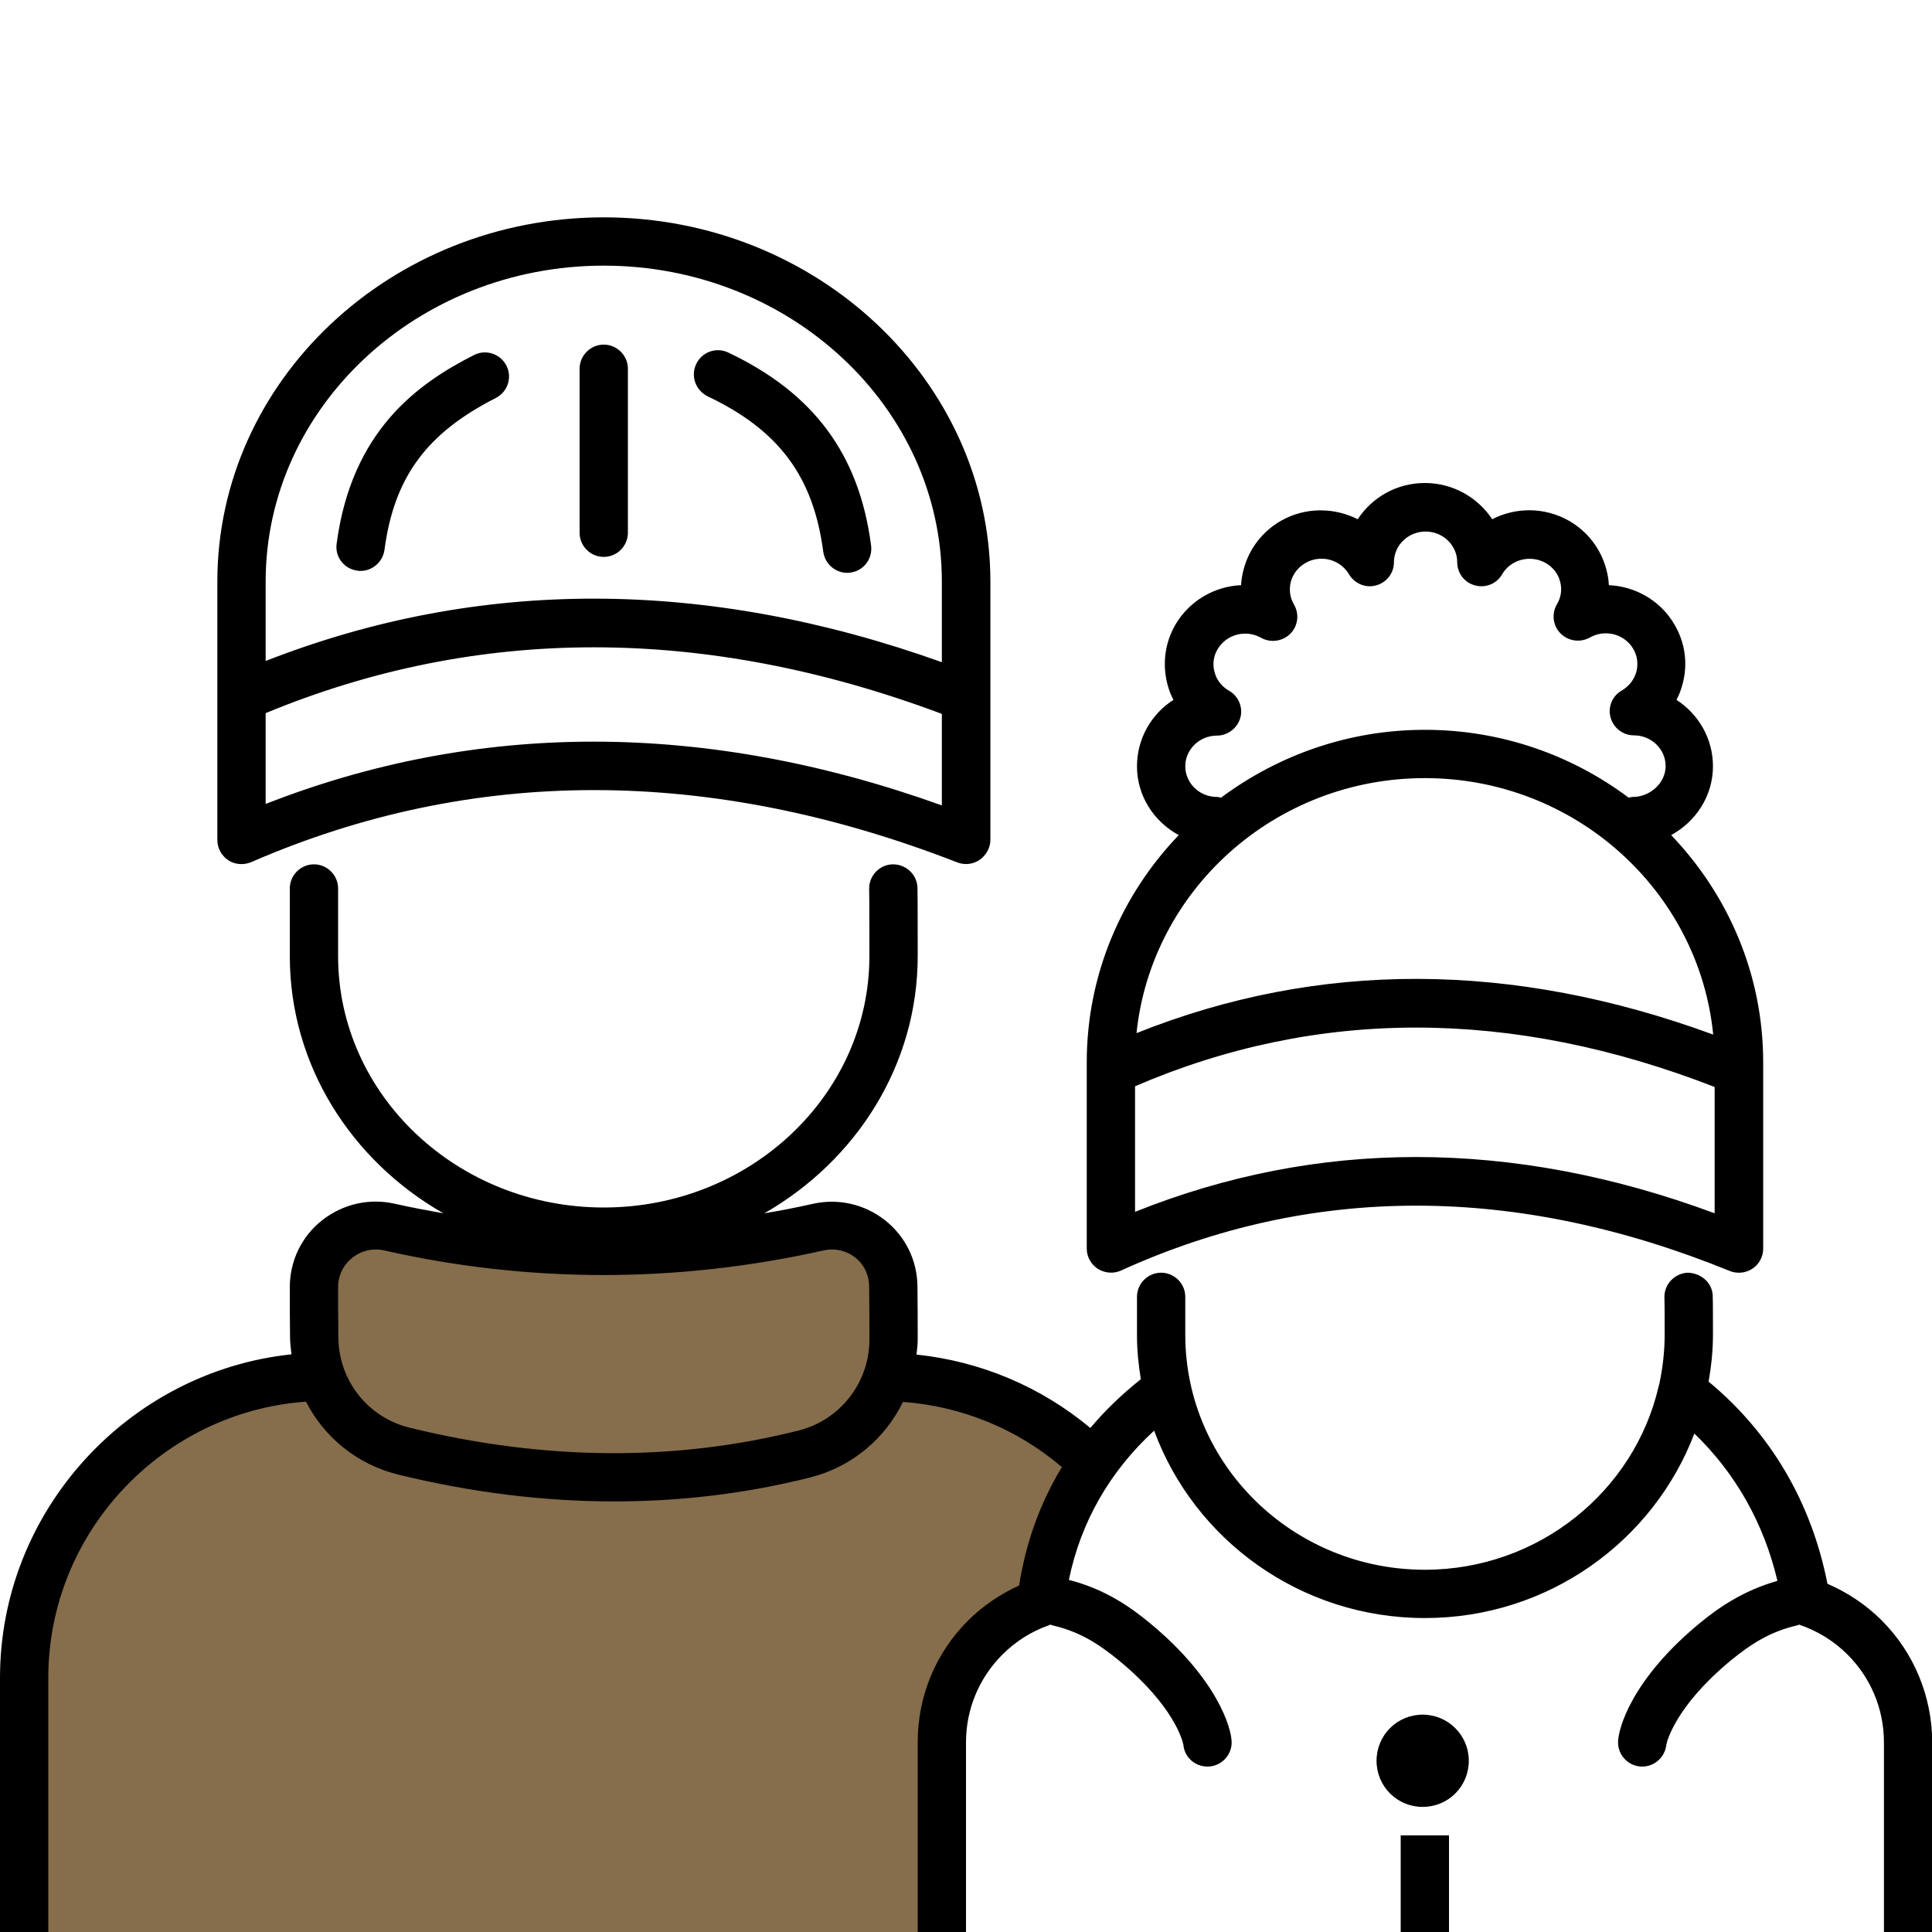
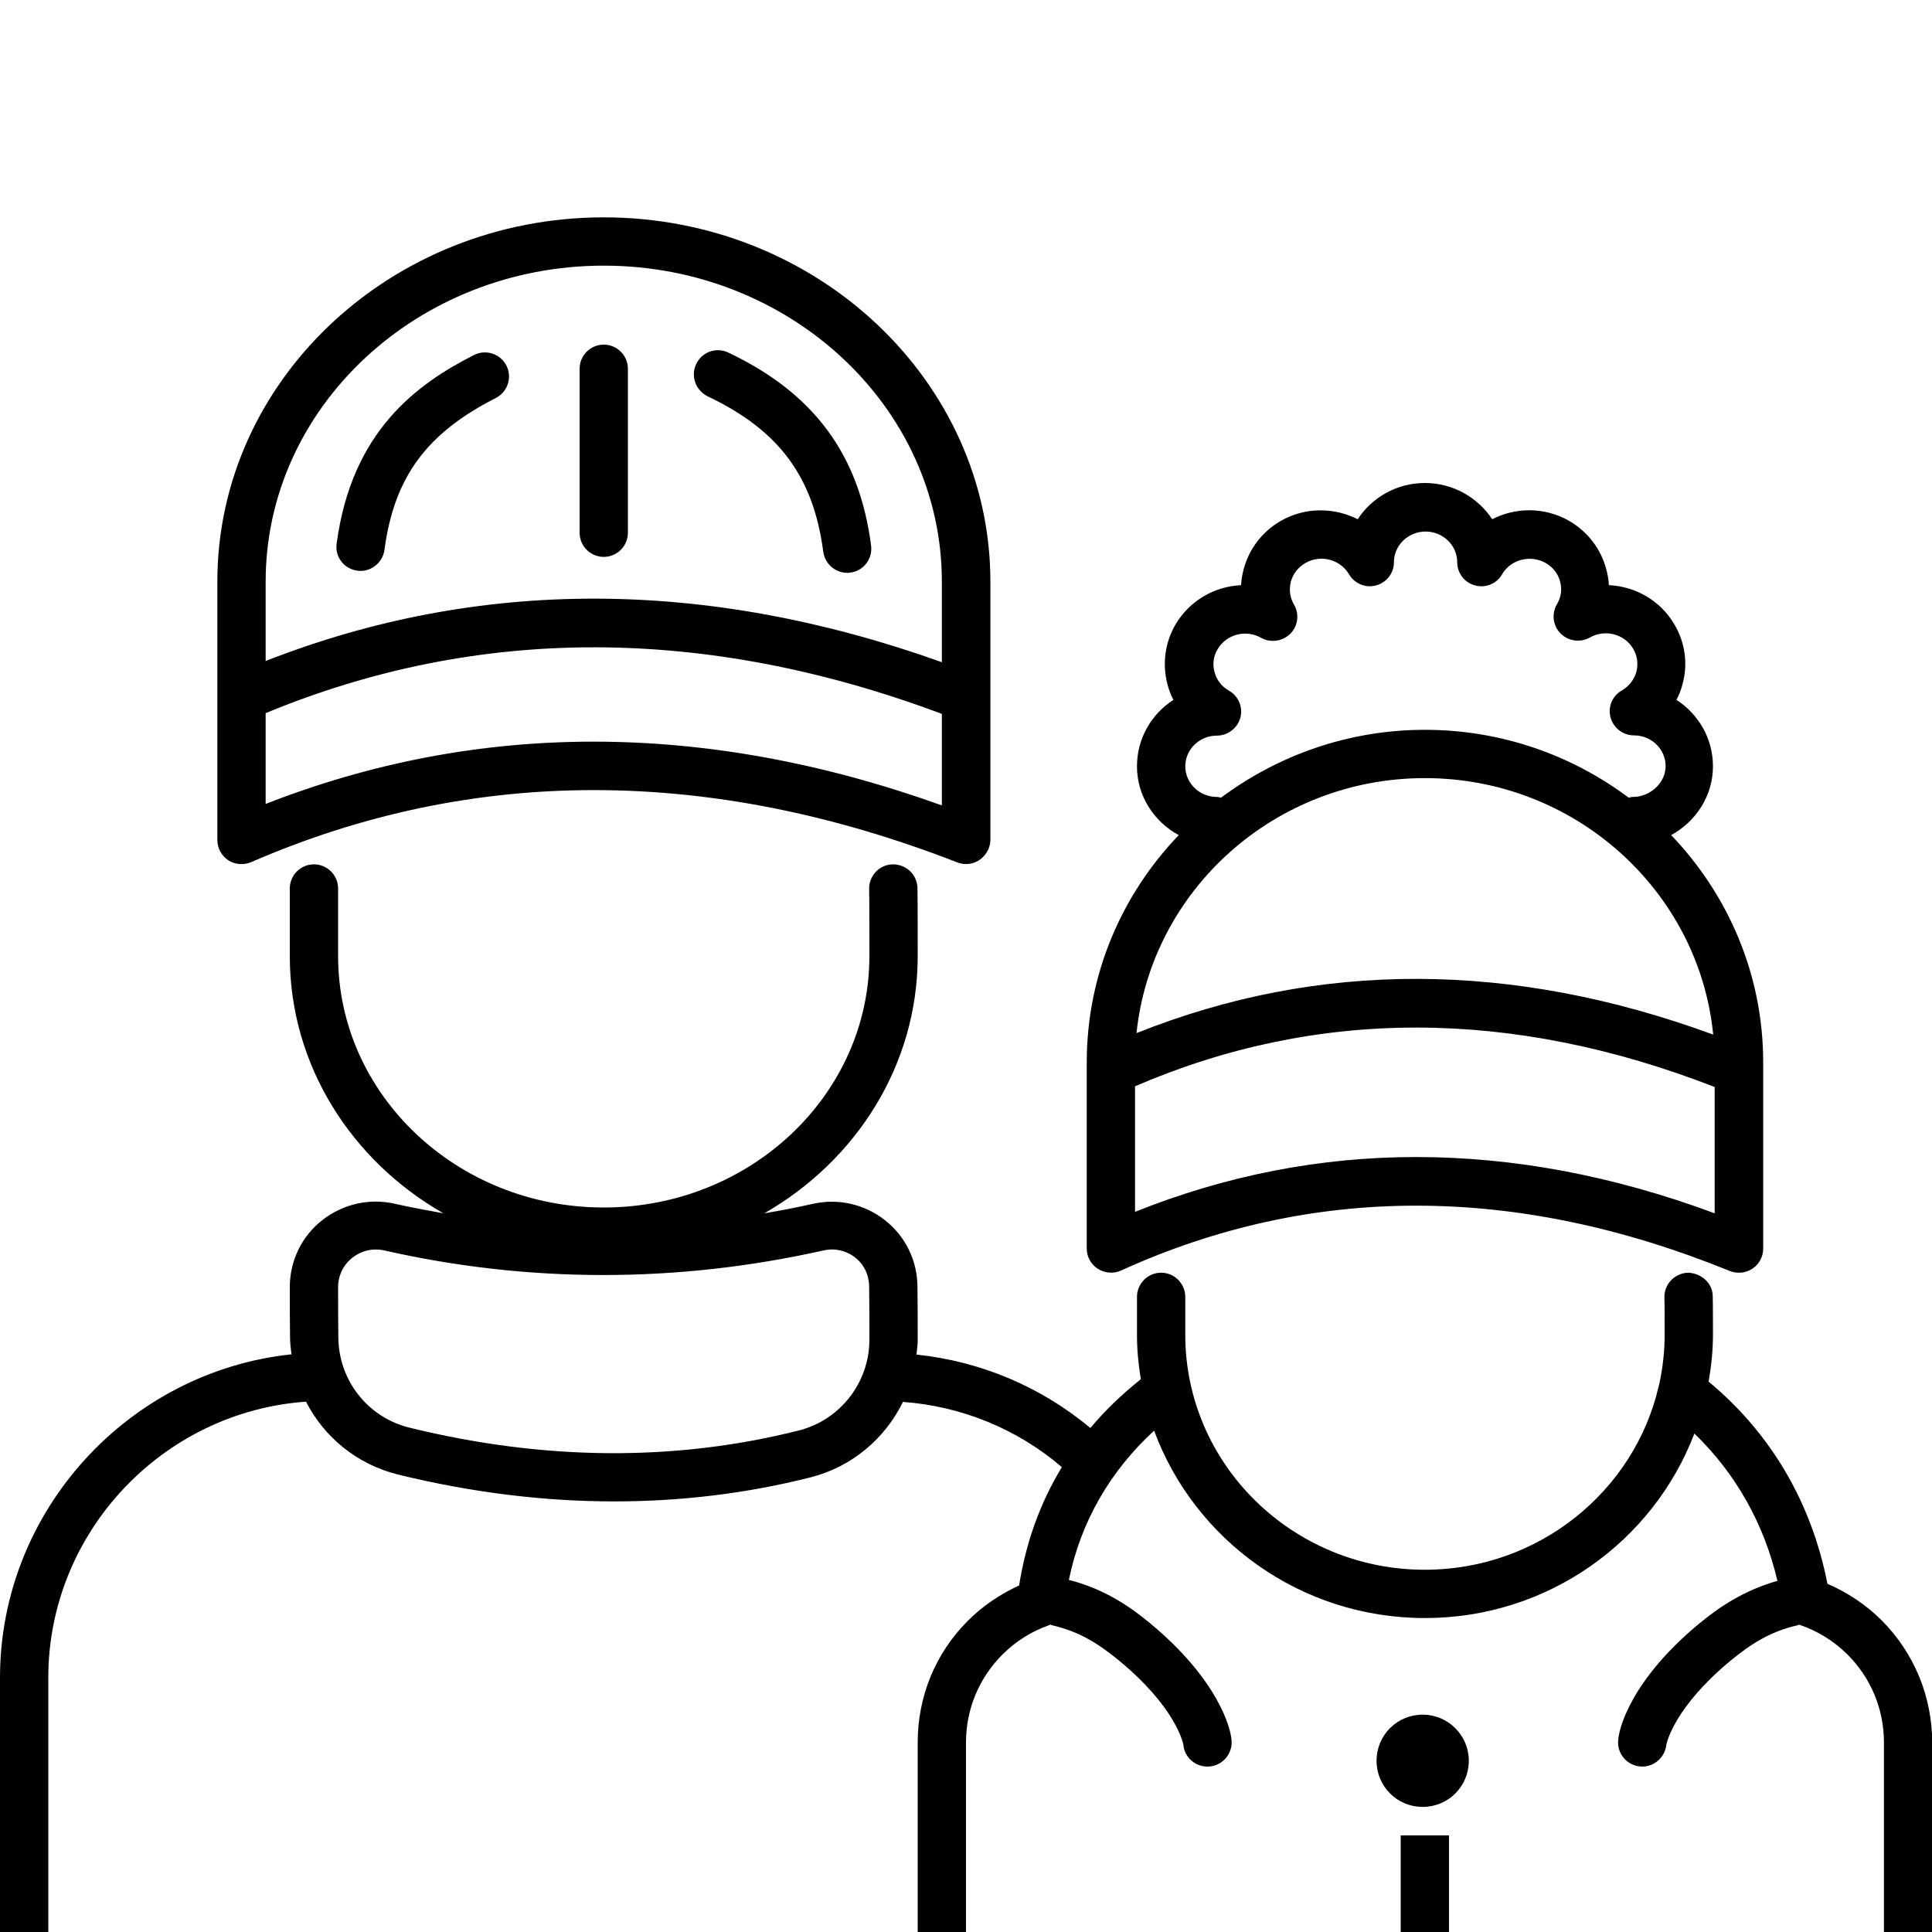
<svg xmlns="http://www.w3.org/2000/svg" enable-background="new 0 0 80 80" height="80" viewBox="0 0 80 80" width="80">
  <g clip-rule="evenodd" fill-rule="evenodd">
-     <path d="m36.75 57c3.28.07 6.26 1.41 8.45 3.54-1 1.44-1.75 3.24-2.1 5.26-.03.15-.05.3-.07.46-2.34.73-4.03 2.92-4.03 5.49v8.25h-38v-10.48c0-6.84 5.48-12.4 12.3-12.52-.19-.52-.29-1.07-.29-1.64-.01-.68-.01-1.39-.01-2.06 0-.78.36-1.52.97-2s1.41-.66 2.17-.48c5.89 1.34 11.8 1.32 17.73 0 .75-.18 1.55 0 2.16.48s.96 1.21.96 1.99c.01.71.01 1.46.01 2.18 0 .53-.09 1.05-.25 1.53z" fill="#866d4b" />
    <path d="m28.83 15.07c.24-.5.83-.71 1.33-.47 3.54 1.68 5.42 4.22 5.91 7.99.07.55-.31 1.05-.86 1.12-.04.01-.09.01-.13.01-.49 0-.92-.37-.99-.87-.41-3.12-1.84-5.04-4.79-6.44-.5-.25-.71-.84-.47-1.34zm16.17 36.63v-7.71c0-3.64 1.45-6.95 3.81-9.41-1.03-.56-1.73-1.62-1.73-2.85 0-1.15.6-2.17 1.51-2.75-.11-.2-.19-.42-.25-.65-.22-.85-.1-1.73.34-2.48.59-.99 1.62-1.57 2.71-1.62.01-.22.05-.45.11-.67.23-.85.78-1.56 1.55-2 1.01-.57 2.2-.55 3.17-.06.59-.9 1.61-1.5 2.78-1.5s2.19.6 2.79 1.5c.97-.5 2.16-.51 3.17.06.77.44 1.32 1.15 1.55 2 .06.22.1.45.11.67 1.09.05 2.13.63 2.71 1.62.45.76.57 1.64.34 2.48-.06.23-.14.44-.25.65.91.59 1.51 1.6 1.51 2.75 0 1.23-.71 2.29-1.73 2.85 2.36 2.47 3.81 5.77 3.81 9.41v7.71c0 .33-.16.64-.44.83-.17.11-.36.17-.56.17-.13 0-.26-.02-.38-.07-8.84-3.6-17.32-3.61-25.21-.02-.31.14-.67.11-.96-.07-.29-.19-.46-.5-.46-.84zm4.08-19.97c0 .7.59 1.27 1.31 1.27.06 0 .11.02.17.03 2.35-1.75 5.27-2.81 8.44-2.81s6.09 1.05 8.44 2.81c.06-.01.11-.03.17-.03.72 0 1.36-.58 1.36-1.28s-.59-1.27-1.31-1.27c-.46 0-.85-.31-.97-.74s.07-.9.47-1.12c.3-.18.51-.45.6-.78.08-.32.04-.65-.13-.94-.36-.62-1.17-.83-1.8-.47-.4.22-.89.15-1.21-.17s-.38-.82-.15-1.21c.17-.28.22-.62.13-.94-.08-.32-.3-.6-.6-.77-.63-.35-1.44-.15-1.8.47-.22.39-.69.58-1.12.46-.44-.11-.74-.51-.74-.96 0-.7-.59-1.27-1.31-1.27s-1.31.57-1.31 1.27c0 .45-.3.84-.74.96-.43.12-.89-.07-1.12-.46-.37-.62-1.17-.83-1.8-.47-.31.18-.52.45-.61.78-.08.32-.04.65.13.94.23.39.17.89-.15 1.21s-.82.39-1.21.17c-.64-.36-1.44-.14-1.8.47-.17.28-.22.62-.13.94.08.33.3.61.6.78.39.22.59.69.47 1.12s-.52.74-.97.74c-.72 0-1.31.57-1.31 1.27zm-2.02 11.05c7.55-3.02 15.57-2.99 23.88.06-.59-5.95-5.72-10.62-11.94-10.62-6.2 0-11.32 4.63-11.94 10.56zm-.06 7.4c3.77-1.51 7.66-2.27 11.64-2.27 4.03 0 8.16.77 12.36 2.33v-5.23c-8.4-3.27-16.46-3.28-24-.03zm33.01 21.97v7.85h-2v-7.85c0-1.38-.54-2.67-1.51-3.64-.56-.56-1.26-.99-2.01-1.24-.02.01-.04.03-.06.03-1.14.26-1.94.78-2.79 1.48-2.25 1.87-2.61 3.31-2.64 3.46-.05.51-.48.91-1 .91-.55 0-1-.45-1-1 0-.6.6-2.64 3.36-4.92.81-.67 1.83-1.37 3.24-1.77-.56-2.38-1.73-4.45-3.44-6.1-1.7 4.46-6.05 7.64-11.16 7.64-5.16 0-9.55-3.25-11.21-7.76-1.83 1.68-3.04 3.78-3.53 6.18 1.49.38 2.55 1.12 3.38 1.81 2.76 2.29 3.36 4.33 3.36 4.92 0 .55-.45 1-1 1-.53 0-.96-.4-1-.91-.03-.15-.38-1.59-2.64-3.46-.85-.7-1.65-1.22-2.79-1.48-.02 0-.04-.02-.07-.03-.02.01-.04.02-.07.03-.72.25-1.38.67-1.92 1.21-.97.97-1.51 2.26-1.51 3.64v7.85h-2v-7.85c0-1.91.74-3.71 2.09-5.05.61-.61 1.33-1.09 2.11-1.45.28-1.78.87-3.42 1.77-4.9-1.85-1.58-4.14-2.52-6.58-2.7-.74 1.51-2.1 2.68-3.81 3.12-2.65.67-5.37 1-8.15 1-2.92 0-5.91-.37-8.94-1.11-1.7-.42-3.06-1.54-3.82-3.02-5.94.42-10.67 5.41-10.67 11.43v10.53h-2v-10.53c0-6.91 5.32-12.68 12.07-13.39-.03-.24-.06-.47-.06-.72-.01-.67-.01-1.39-.01-2.06 0-1.09.49-2.11 1.35-2.78s1.96-.92 3.02-.67c.66.15 1.33.27 1.99.39-3.8-2.17-6.36-6.12-6.36-10.65v-2.8c0-.55.45-1 1-1s1 .45 1 1v2.8c0 5.74 4.93 10.41 11 10.41s11-4.67 11-10.41c0-.18 0-2.53-.01-2.76-.02-.55.41-1.02.96-1.04.55-.01 1.01.4 1.04.95.01.22.01 2.82.01 2.85 0 4.52-2.55 8.47-6.35 10.65.67-.11 1.33-.24 2-.39 1.06-.24 2.15.01 3 .68s1.34 1.68 1.34 2.77c.01.7.01 1.46.01 2.18 0 .21-.03.41-.05.61 2.66.28 5.15 1.33 7.2 3.04.61-.73 1.31-1.4 2.09-2.02-.1-.6-.16-1.21-.16-1.83v-1.58c0-.55.45-1 1-1s1 .45 1 1v1.57c0 5.37 4.45 9.73 9.92 9.73 4.72 0 8.68-3.26 9.68-7.59.01-.04.02-.07.03-.11.14-.66.22-1.34.22-2.03 0-.16 0-1.36-.01-1.53-.02-.55.41-1.01.96-1.04.54.01 1.02.4 1.04.95.01.17.01 1.44.01 1.62 0 .66-.07 1.31-.18 1.94 2.57 2.13 4.26 5 4.92 8.37.83.36 1.6.87 2.24 1.51 1.35 1.35 2.09 3.15 2.1 5.06zm-44.01-16.68c0-.71 0-1.45-.01-2.17 0-.5-.21-.94-.58-1.23s-.85-.4-1.31-.29h-.01c-6.08 1.36-12.2 1.35-18.17 0-.12-.03-.25-.04-.37-.04-.35 0-.68.12-.96.34-.38.3-.59.74-.59 1.22 0 .67 0 1.37.01 2.05 0 1.8 1.22 3.35 2.96 3.77 5.59 1.37 11.01 1.4 16.12.11 1.71-.44 2.91-1.99 2.91-3.76zm-27-20.69v-10.7c0-8.31 7.18-15.08 16-15.08s16 6.77 16.01 15.07v10.7c0 .33-.17.64-.44.83s-.62.23-.93.11c-10.25-3.99-20.09-3.99-29.24-.01-.13.05-.26.08-.4.08-.19 0-.38-.05-.55-.16-.28-.19-.45-.5-.45-.84zm2-7.41c8.84-3.46 18.24-3.44 28 .05v-3.34c0-7.21-6.28-13.08-14-13.08s-14 5.87-14 13.08zm0 5.92c4.39-1.72 8.93-2.58 13.58-2.58 4.7 0 9.52.88 14.42 2.64v-3.79c-9.8-3.67-19.21-3.67-28-.03zm8.63-18.59c-2.33 1.18-5.07 3.13-5.69 7.81-.08.55.31 1.05.86 1.12.04.01.09.01.13.01.49 0 .92-.37.99-.87.4-3.01 1.74-4.83 4.61-6.29.49-.25.69-.85.44-1.34s-.85-.69-1.34-.44zm6.37 7.36v-6.79c0-.55-.45-1-1-1s-1 .45-1 1v6.79c0 .55.45 1 1 1s1-.45 1-1zm32 57.94h2v-4h-2zm.91-9c-1.06 0-1.91.85-1.91 1.91s.85 1.91 1.91 1.91 1.91-.85 1.91-1.91-.86-1.91-1.91-1.91z" />
  </g>
</svg>